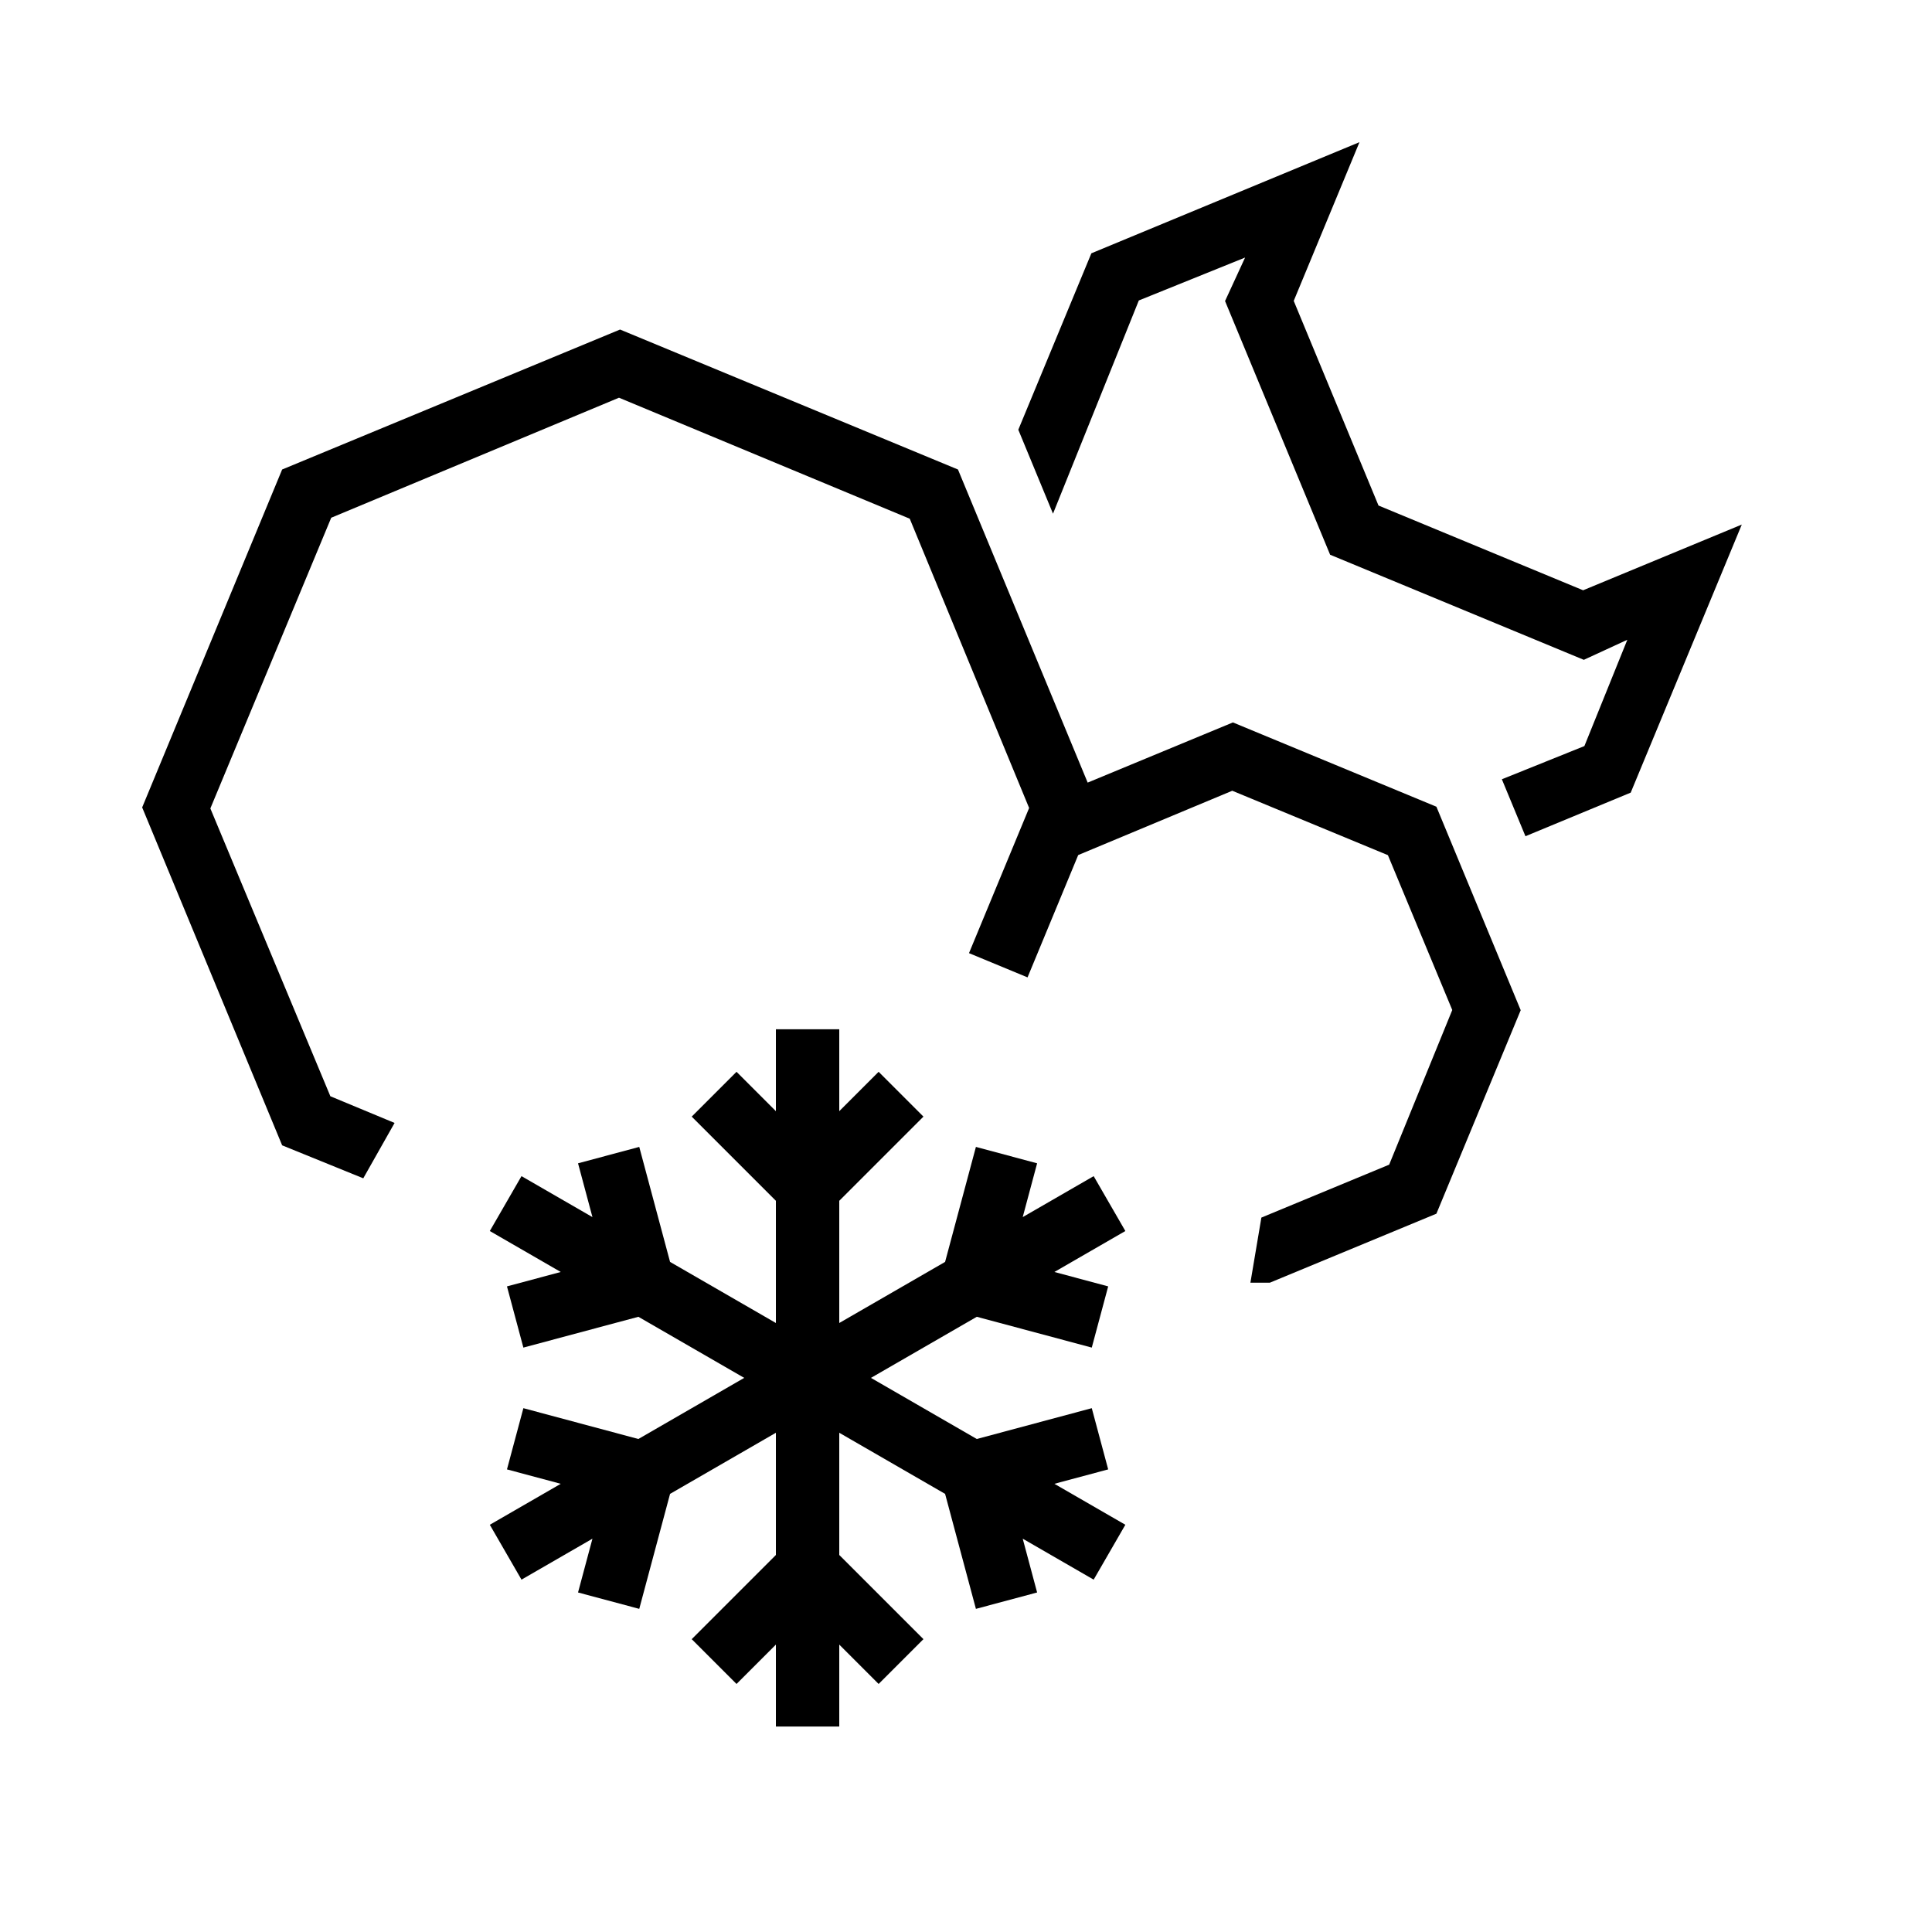
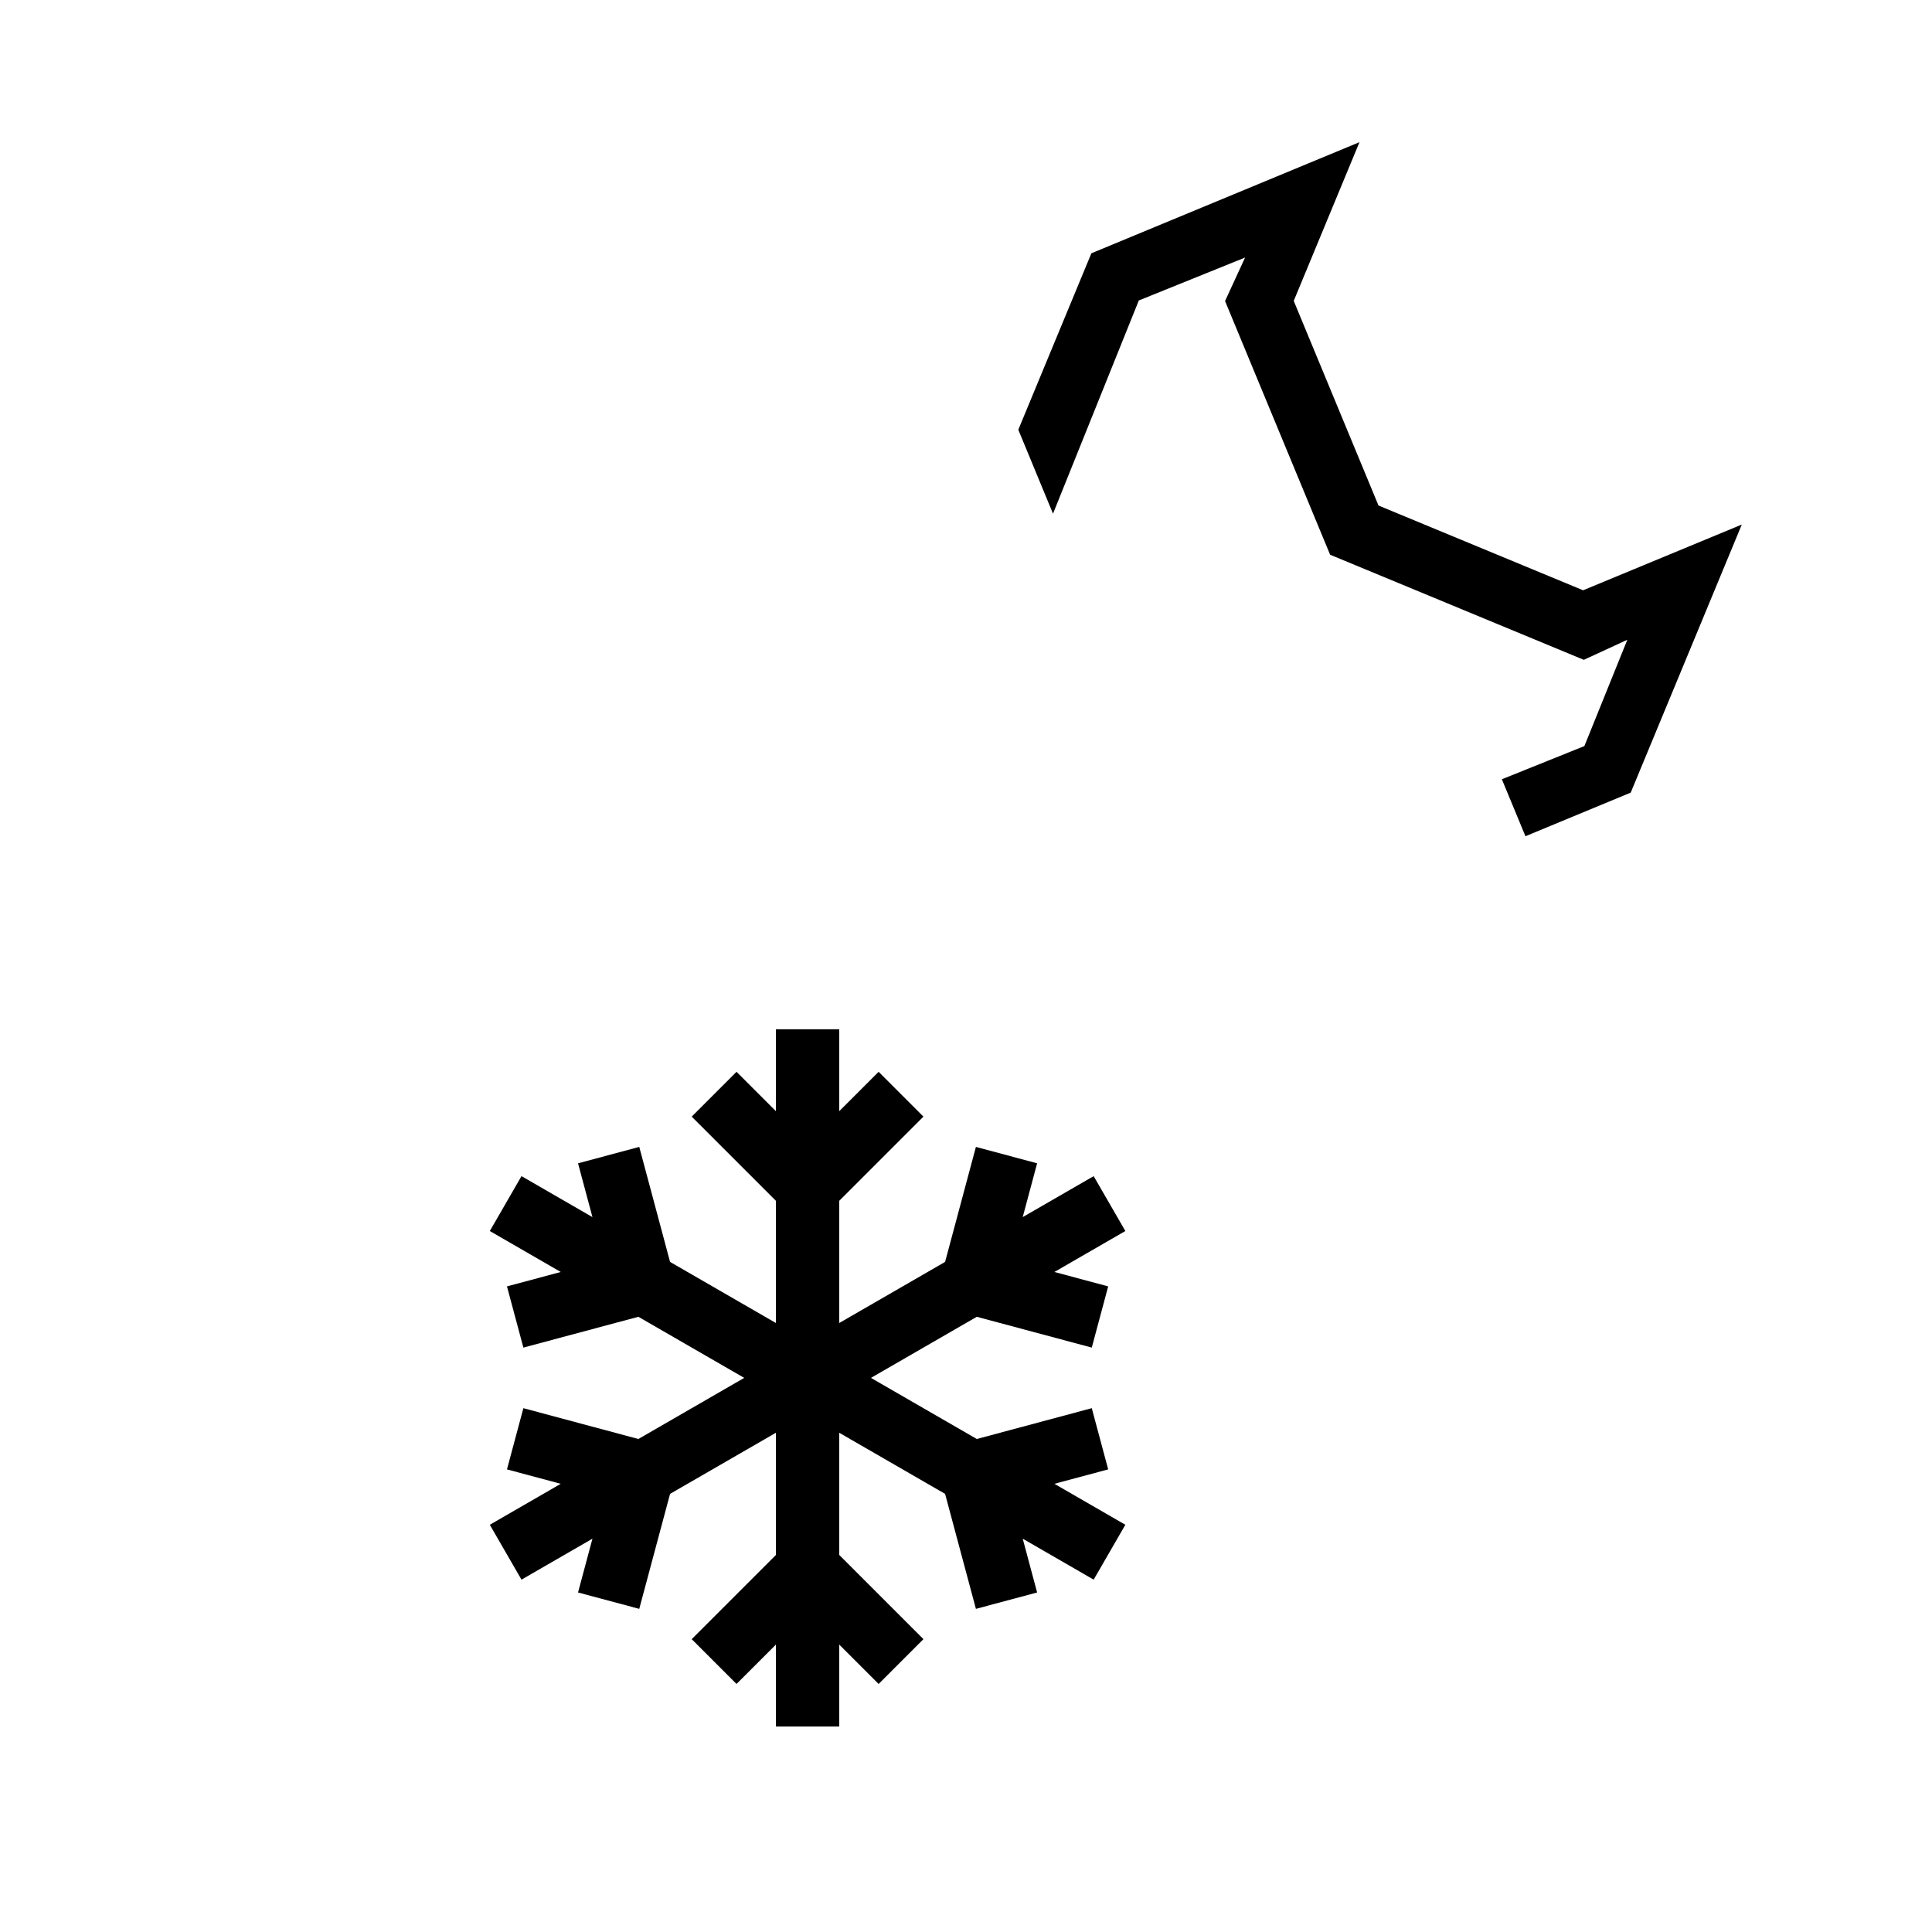
<svg xmlns="http://www.w3.org/2000/svg" fill="#000000" width="800px" height="800px" version="1.1" viewBox="144 144 512 512">
  <g fill-rule="evenodd">
-     <path d="m475.37 483.93h5.148l44.145-18.289 22.34-53.926-22.34-53.926-53.926-22.336-38.492 15.945-34.371-82.973-89.551-37.094-89.551 37.094-37.094 89.551 37.094 89.551 21.5 8.738 8.297-14.672-17.016-7.074-31.805-76.273 32.031-77.039 76.262-31.809 77.051 32.066 31.637 76.66-15.934 38.469 15.516 6.426 13.426-32.418 40.828-17.043 41.246 17.07 17.055 41.035-16.719 40.984-33.867 14.027z" />
    <path d="m349.62 494.61v-32.387l-22.309-22.309 11.875-11.875 10.434 10.434v-21.711h16.793v21.711l10.434-10.434 11.875 11.875-22.309 22.309v32.387l28.047-16.191 8.168-30.477 16.219 4.348-3.816 14.254 18.801-10.855 8.398 14.543-18.805 10.855 14.254 3.82-4.348 16.219-30.473-8.164-28.047 16.191 28.047 16.195 30.473-8.168 4.348 16.223-14.254 3.82 18.805 10.855-8.398 14.543-18.801-10.855 3.816 14.254-16.219 4.344-8.168-30.473-28.047-16.195v32.387l22.309 22.309-11.875 11.875-10.434-10.434v21.711h-16.793v-21.711l-10.434 10.434-11.875-11.875 22.309-22.309v-32.387l-28.047 16.195-8.164 30.473-16.223-4.344 3.82-14.254-18.805 10.855-8.395-14.543 18.801-10.855-14.254-3.82 4.348-16.223 30.477 8.168 28.047-16.195-28.047-16.191-30.477 8.164-4.348-16.219 14.254-3.82-18.801-10.855 8.395-14.543 18.805 10.855-3.82-14.254 16.223-4.348 8.164 30.477z" />
    <path d="m548.26 365.61 27.895-11.555 29.438-71.043-42.051 17.418-54.227-22.461-22.465-54.23 17.426-42.062-71.051 29.453-19.363 46.754 9.195 22.25 22.742-56.504 28.164-11.375-5.312 11.527 27.844 67.23 67.234 27.852 11.531-5.316-11.379 28.168-21.871 8.801z" />
  </g>
</svg>